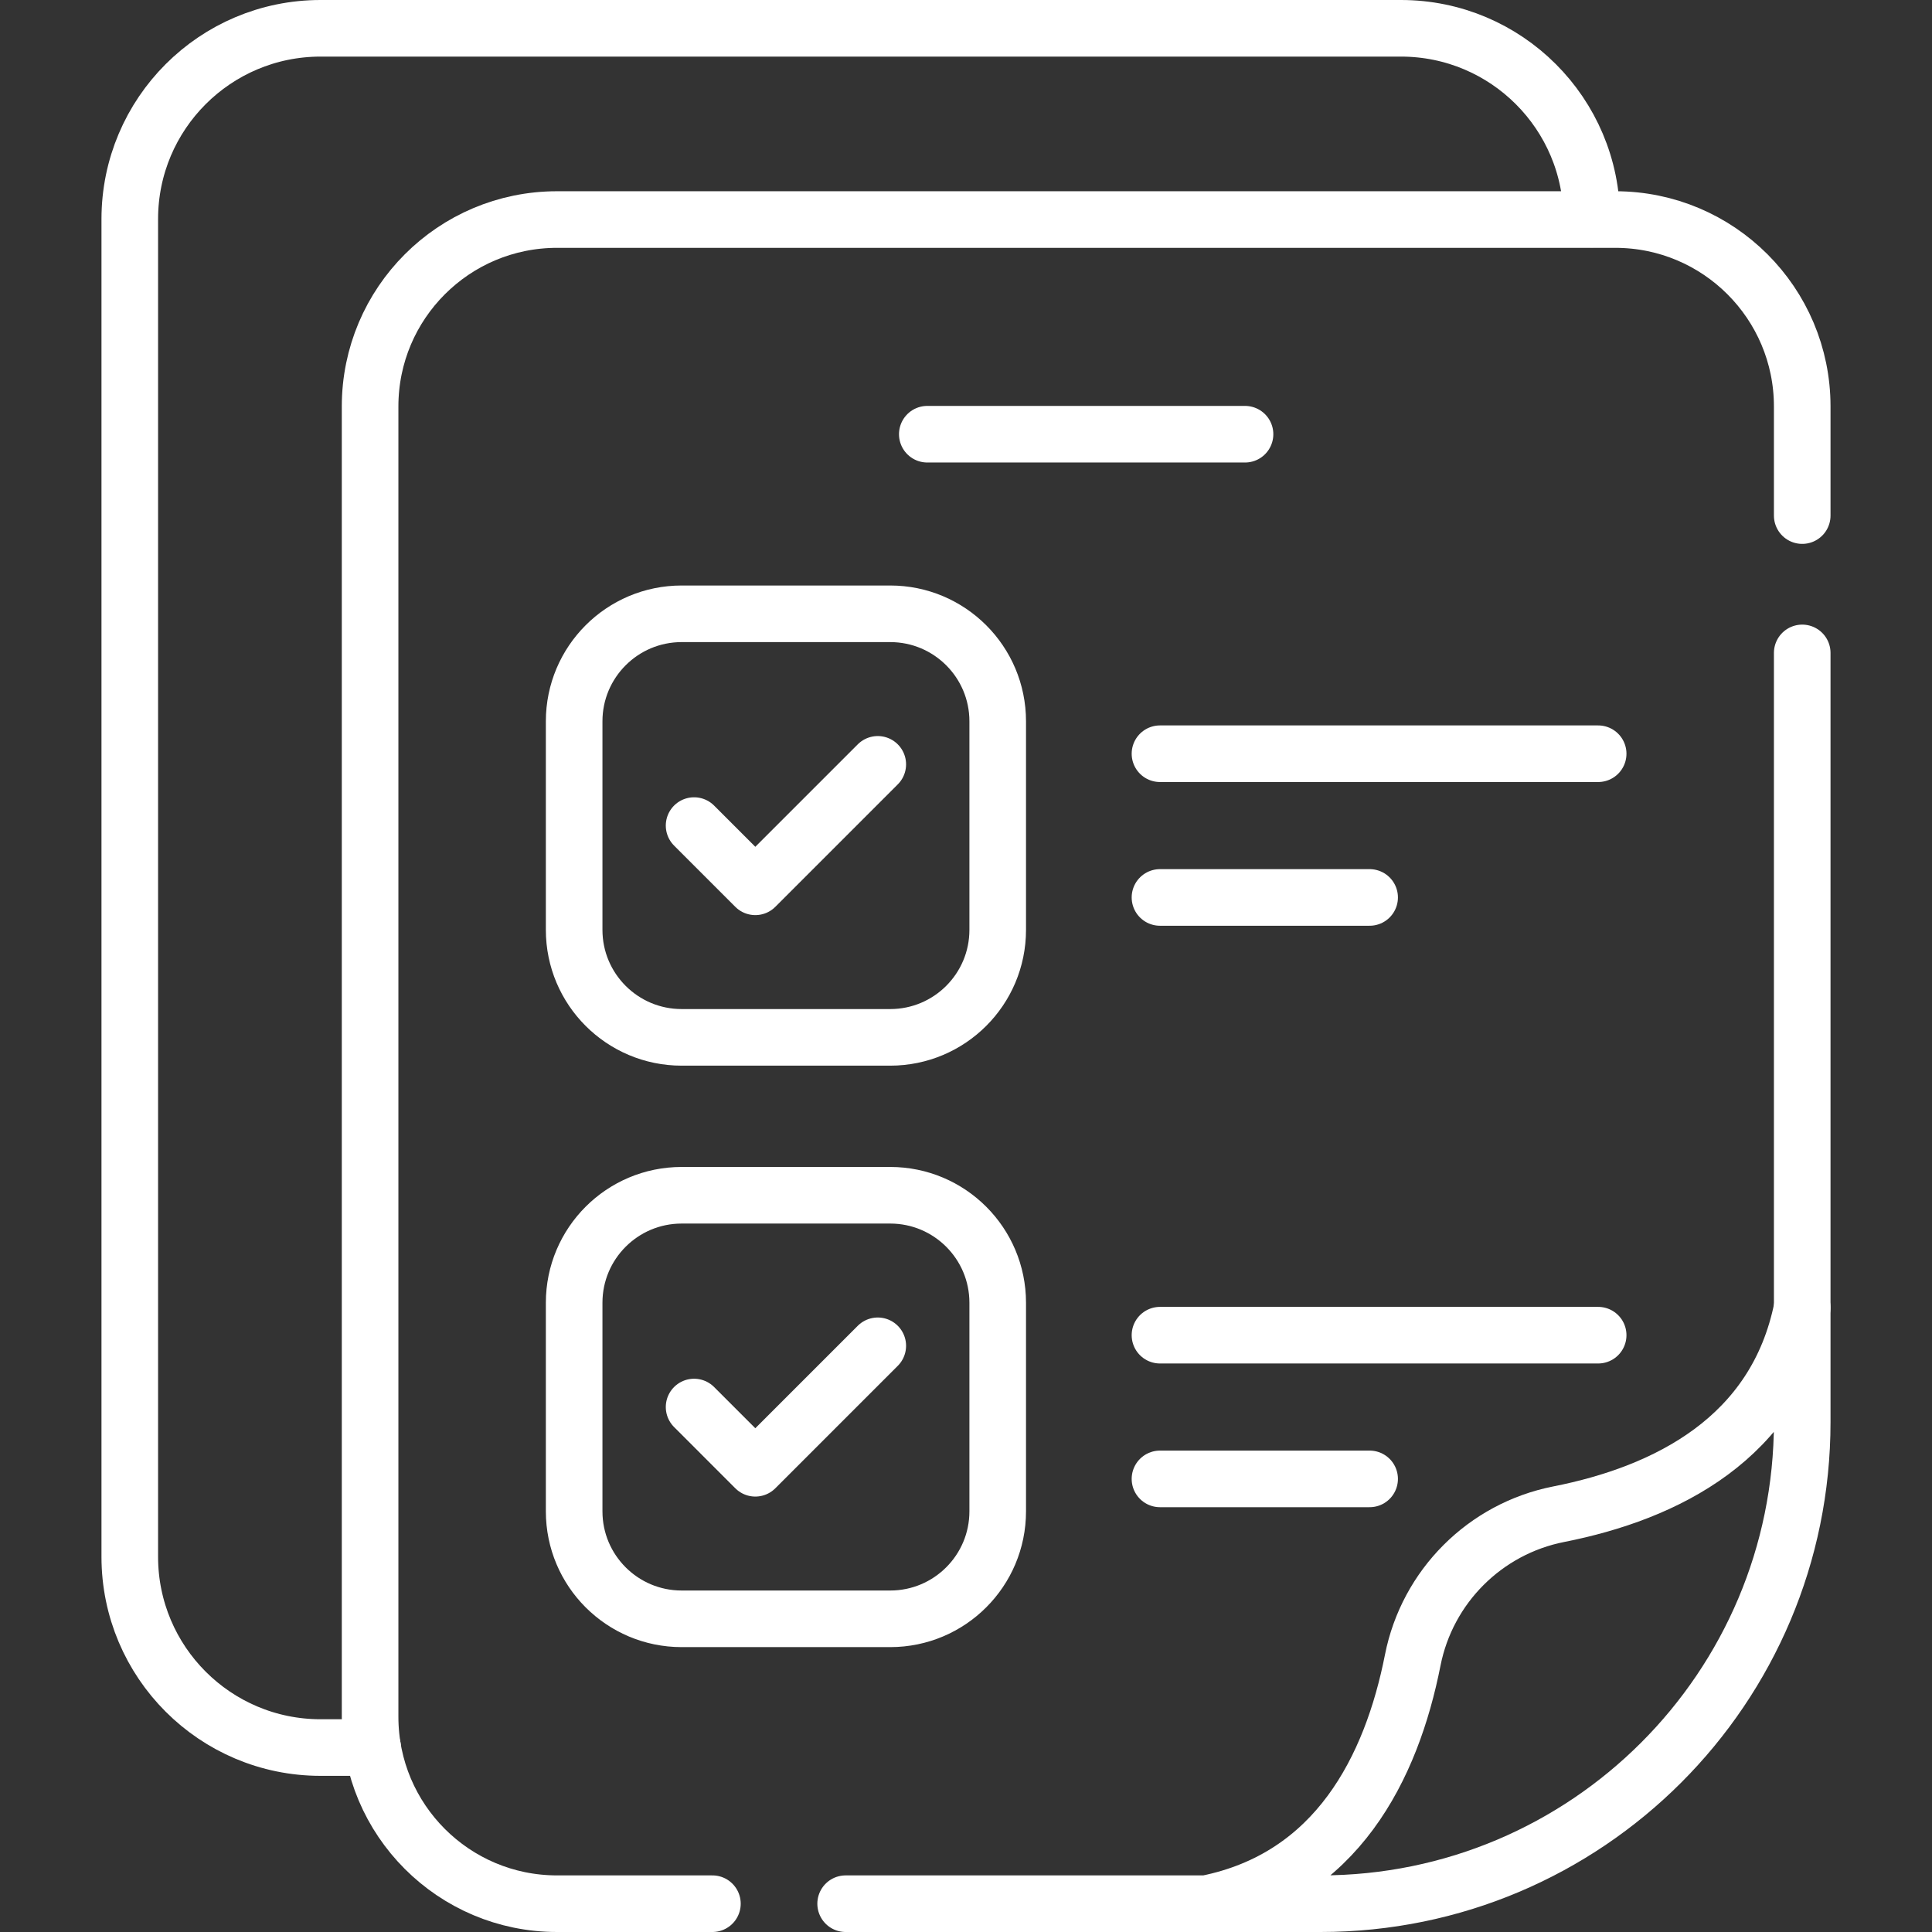
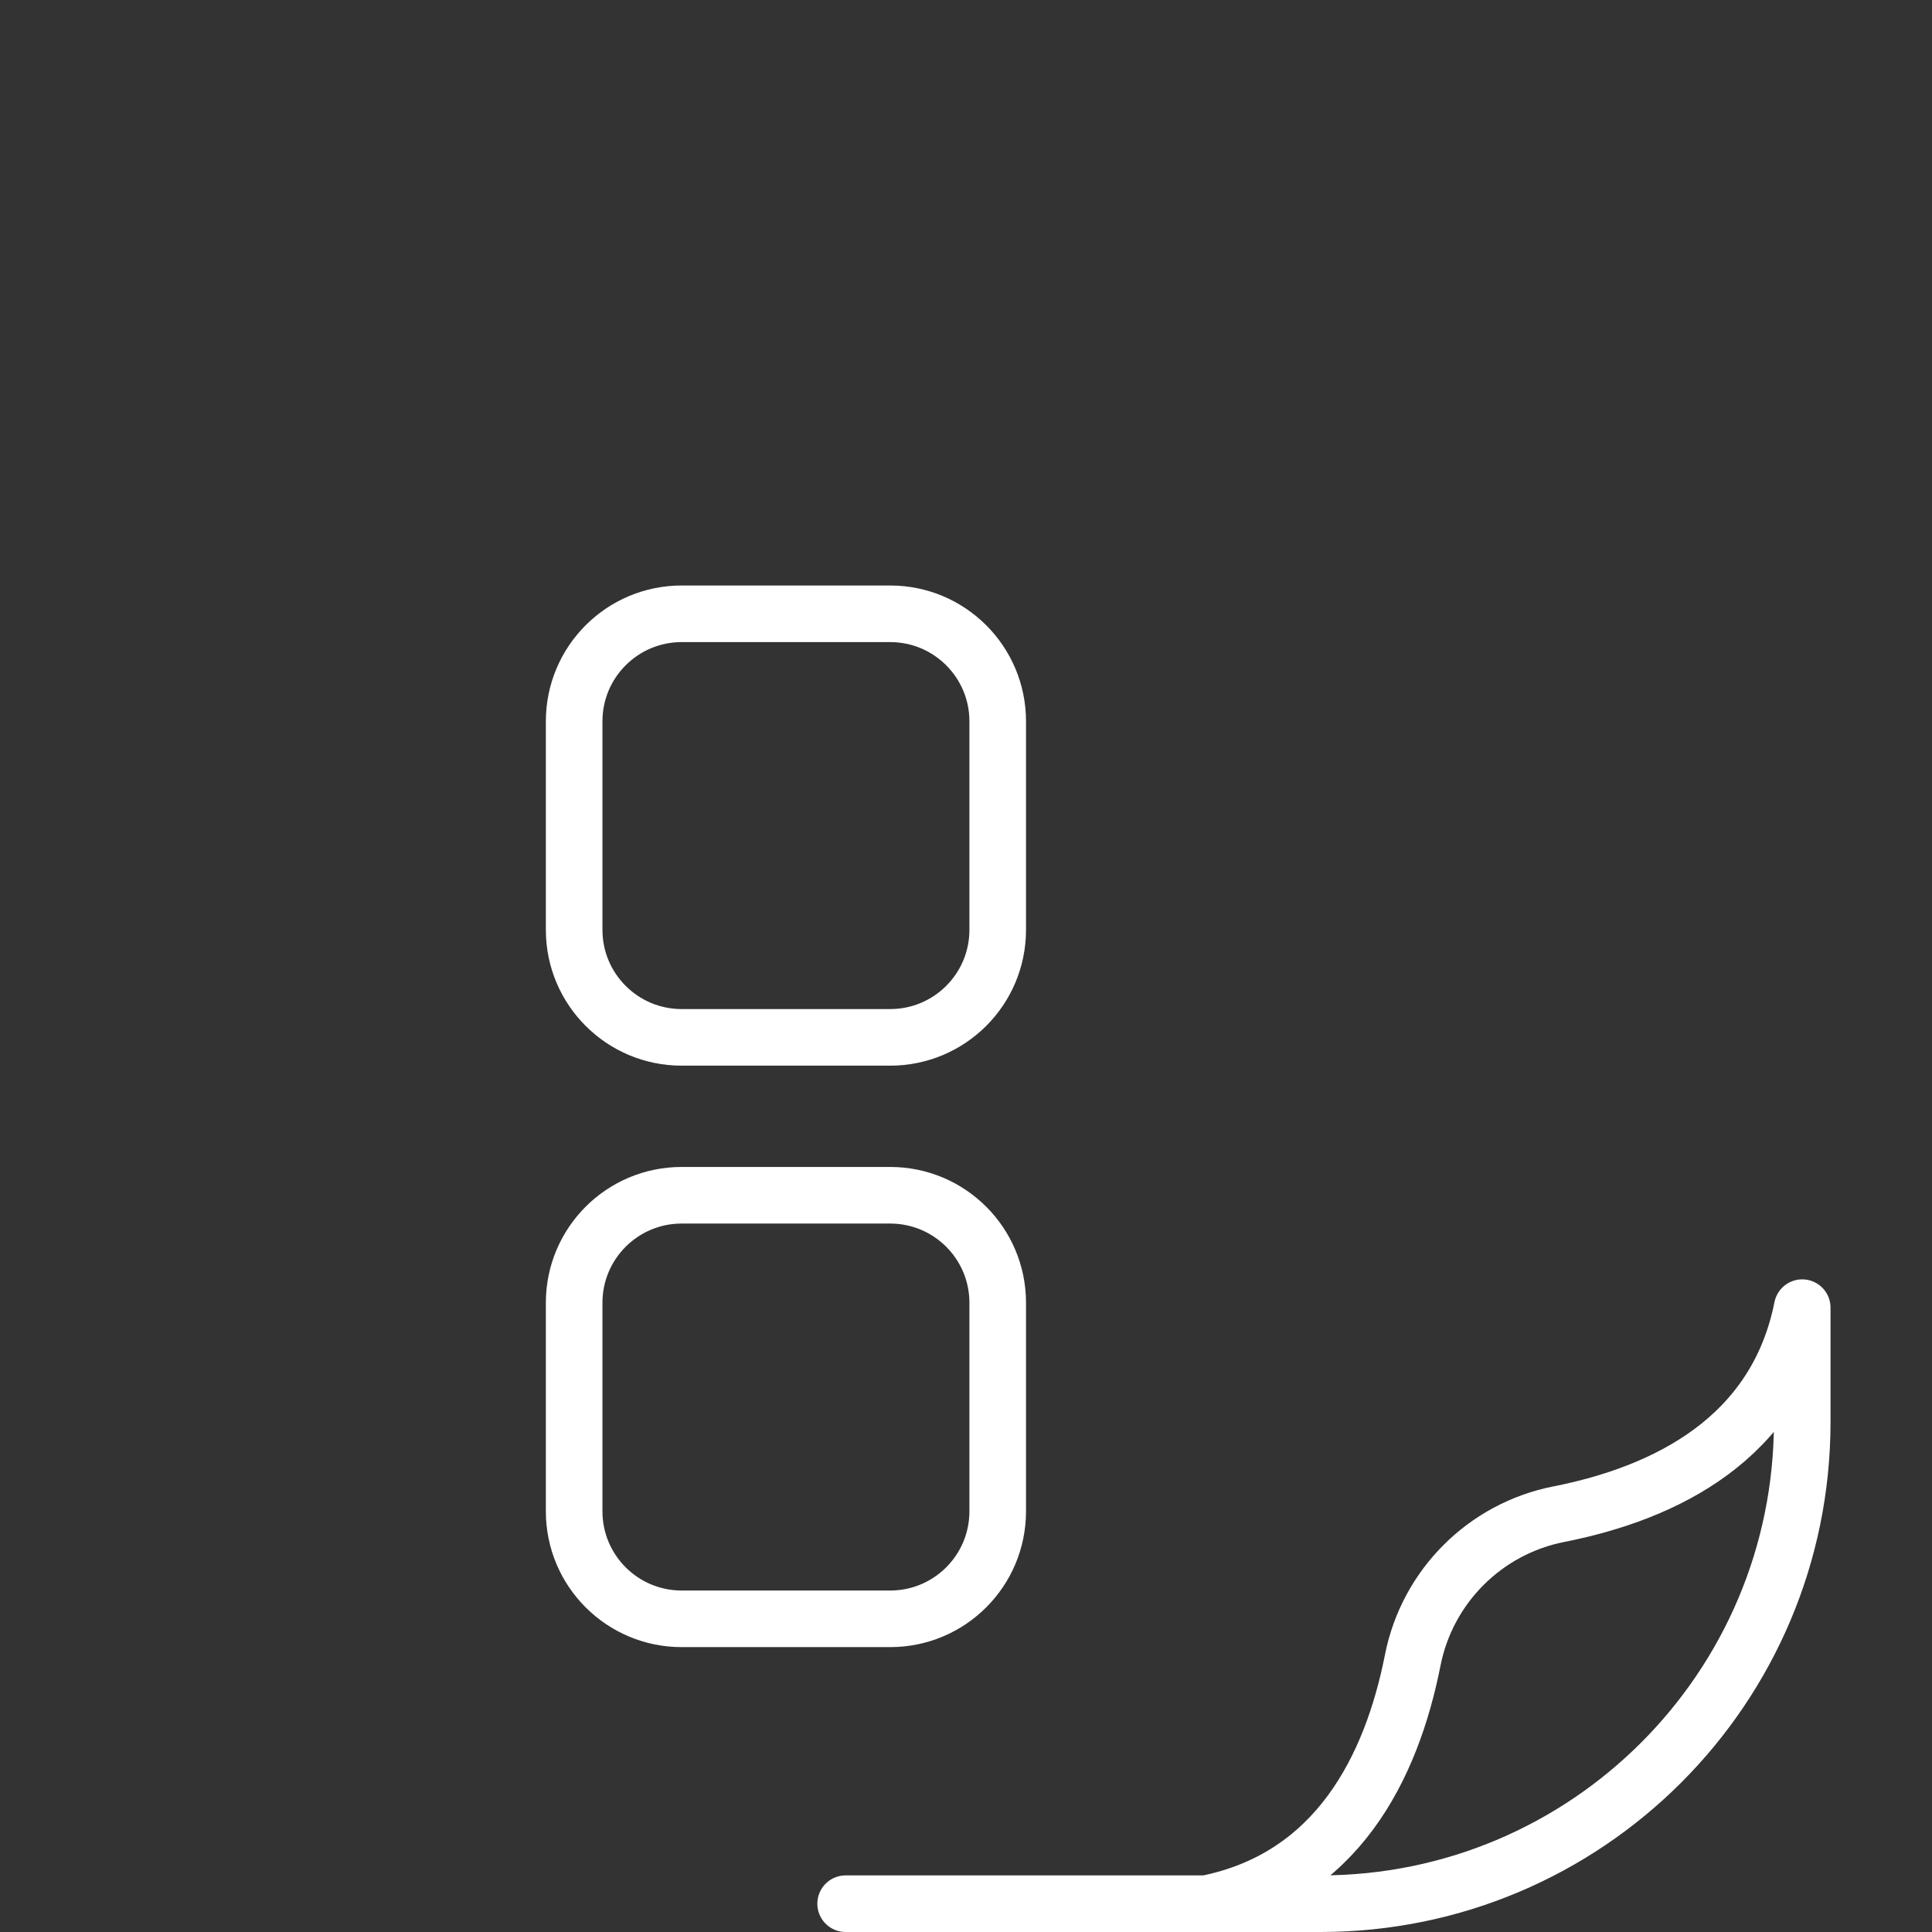
<svg xmlns="http://www.w3.org/2000/svg" version="1.1" width="512" height="512" x="0" y="0" viewBox="0 0 512 512" style="enable-background:new 0 0 512 512" xml:space="preserve" class="">
  <rect x="0" y="0" width="512" height="512" fill="#333333" stroke="none" />
  <g>
    <path d="M349.962 504.5c70.497 0 127.646-57.149 127.646-127.645v-30.313c-6.899 34.617-36.027 49.112-64.55 54.742-19.507 3.85-34.816 19.159-38.666 38.666-5.63 28.523-20.125 57.651-54.742 64.55h30.312zM235.915 429.003h-55.27c-15.734 0-28.489-12.755-28.489-28.488v-55.27c0-15.734 12.755-28.489 28.489-28.489h55.27c15.734 0 28.489 12.755 28.489 28.489v55.27c0 15.733-12.755 28.488-28.489 28.488zM235.915 274.911h-55.27c-15.734 0-28.489-12.755-28.489-28.489v-55.27c0-15.734 12.755-28.488 28.489-28.488h55.27c15.734 0 28.489 12.755 28.489 28.488v55.27c0 15.734-12.755 28.489-28.489 28.489zM224.103 504.5h95.546" style="stroke-width:15;stroke-linecap:round;stroke-linejoin:round;stroke-miterlimit:10;" fill="none" stroke="#ffffff" stroke-width="15" stroke-linecap="round" stroke-linejoin="round" stroke-miterlimit="10" data-original="#ffffff" />
-     <path d="M477.608 136.635v-28.924c0-27.354-22.175-49.529-49.529-49.529H147.608c-27.354 0-49.529 22.175-49.529 49.529v347.26c0 27.354 22.175 49.529 49.529 49.529h41.189M477.608 346.542V173.028M307.406 353.837H423.53M307.406 391.922h55.559" style="stroke-width:15;stroke-linecap:round;stroke-linejoin:round;stroke-miterlimit:10;" fill="none" stroke="#ffffff" stroke-width="15" stroke-linecap="round" stroke-linejoin="round" stroke-miterlimit="10" data-original="#ffffff" />
-     <path d="m232.619 356.653-32.452 32.453-16.226-16.227M307.406 199.745H423.53M307.406 237.831h55.559M232.619 202.562l-32.452 32.452-16.226-16.226M245.743 115.07h84.201" style="stroke-width:15;stroke-linecap:round;stroke-linejoin:round;stroke-miterlimit:10;" fill="none" stroke="#ffffff" stroke-width="15" stroke-linecap="round" stroke-linejoin="round" stroke-miterlimit="10" data-original="#ffffff" />
-     <path d="M421.829 58.061c0-27.924-22.637-50.561-50.561-50.561H84.953c-27.924 0-50.561 22.637-50.561 50.561v354.496c0 27.924 22.637 50.561 50.561 50.561h13.804" style="stroke-width:15;stroke-linecap:round;stroke-linejoin:round;stroke-miterlimit:10;" fill="none" stroke="#ffffff" stroke-width="15" stroke-linecap="round" stroke-linejoin="round" stroke-miterlimit="10" data-original="#ffffff" />
  </g>
</svg>